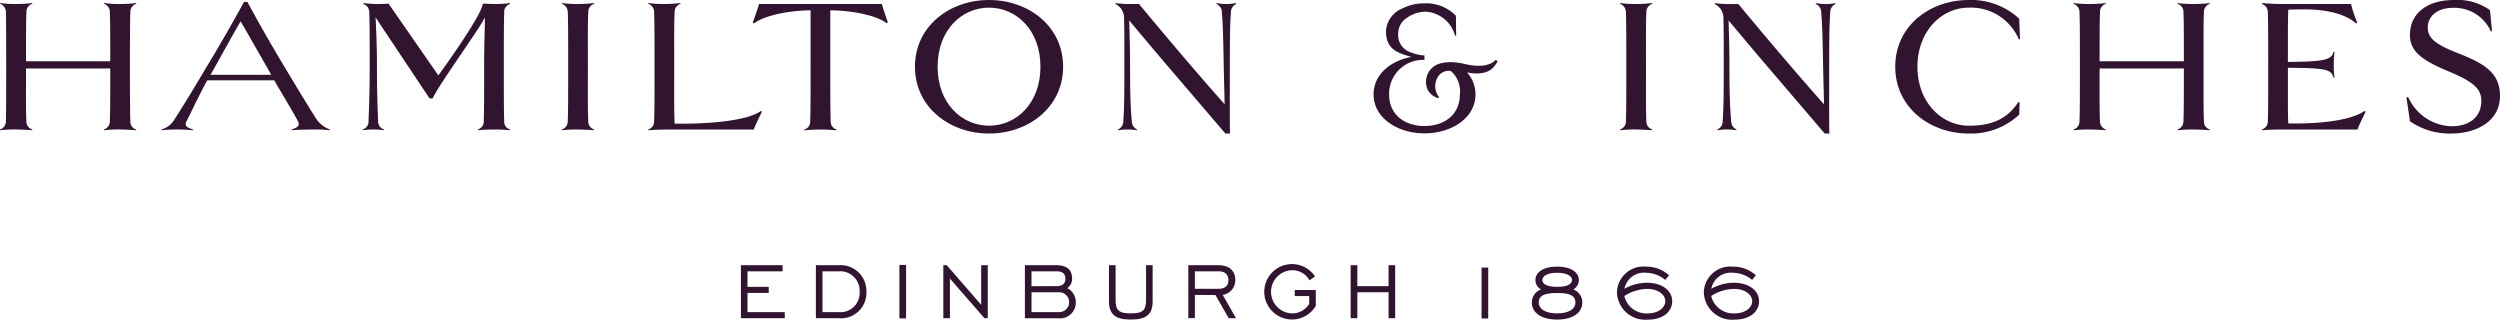
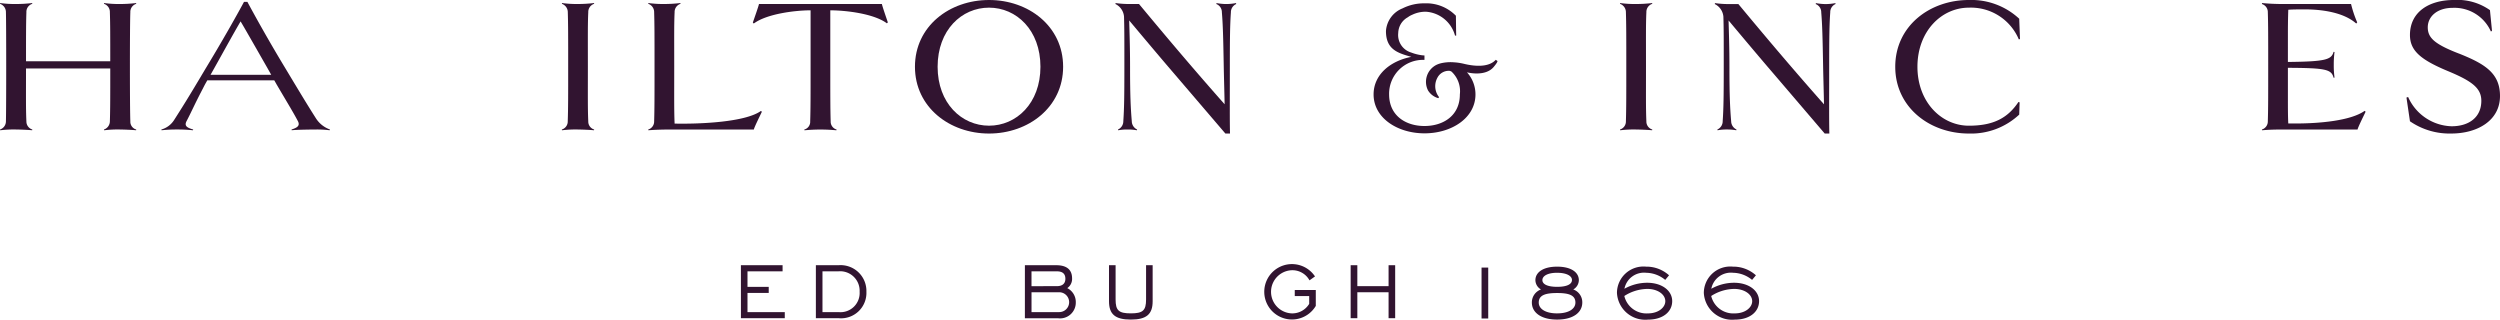
<svg xmlns="http://www.w3.org/2000/svg" width="234.688" height="30" viewBox="0 0 234.688 30">
  <g id="Group_1779" data-name="Group 1779" transform="translate(-49 -60.305)">
    <g id="Group_5" data-name="Group 5" transform="translate(49 60.305)">
      <g id="Group_3" data-name="Group 3">
        <path id="Path_431" data-name="Path 431" d="M54.826,91.614c-.251-.036-1.221-.072-1.491-.072a10.508,10.508,0,0,0-1.509.072l-.017-.072a.82.82,0,0,0,.556-.772c.036-1.149.036-2.28.036-4.956H44.492c0,2.676-.018,3.807.036,4.956a.787.787,0,0,0,.557.772l-.018.072c-.251-.036-1.221-.072-1.491-.072a10.5,10.5,0,0,0-1.509.072l-.017-.072a.806.806,0,0,0,.556-.772c.036-1.167.036-9.087,0-10.236a.821.821,0,0,0-.556-.791l.017-.072a10.493,10.493,0,0,0,1.509.09,13.46,13.46,0,0,0,1.491-.09l.018.072a.785.785,0,0,0-.557.791c-.036,1.077-.036,2.173-.036,4.6H52.4c0-2.424,0-3.52-.036-4.6a.8.8,0,0,0-.556-.791l.017-.072a10.5,10.5,0,0,0,1.509.09,13.46,13.46,0,0,0,1.491-.09l.017.072a.79.79,0,0,0-.556.791c-.054,1.149-.054,9.069,0,10.236a.757.757,0,0,0,.556.772Z" transform="translate(-42.05 -79.384)" fill="#311430" />
-         <path id="Path_432" data-name="Path 432" d="M92.9,91.614a13.515,13.515,0,0,0-1.491-.072,13.842,13.842,0,0,0-1.509.072l-.017-.072a.781.781,0,0,0,.556-.772c.036-1.167.036-2.316.036-5.118,0-2.406.072-3.609.072-4.633-.5,1.059-4.418,6.453-4.9,7.6h-.3l-4.931-7.4L80.286,81c.037,1.06.126,2.3.126,4.651,0,2.785.072,3.951.108,5.118a.8.8,0,0,0,.557.772l-.018.072a5.857,5.857,0,0,0-.988-.072,6.01,6.01,0,0,0-.988.072l-.017-.072a.771.771,0,0,0,.556-.772c.036-1.167.108-2.334.108-5.118,0-2.8,0-3.969-.036-5.118a.794.794,0,0,0-.556-.772l.017-.09a10.8,10.8,0,0,0,1.257.09c.305,0,.909-.018,1.089-.036l4.676,6.737s4.106-5.624,4.169-6.737c0,0,.953.036,1.24.036a10.407,10.407,0,0,0,1.311-.09l.017.09a.765.765,0,0,0-.556.772c-.036,1.149-.036,2.316-.036,5.118,0,2.785,0,3.951.036,5.118a.758.758,0,0,0,.556.772Z" transform="translate(-45.026 -79.384)" fill="#311430" />
        <path id="Path_433" data-name="Path 433" d="M102.42,91.614c-.252-.036-1.222-.072-1.491-.072a10.5,10.5,0,0,0-1.509.072l-.018-.072a.785.785,0,0,0,.557-.772C100,89.6,100,88.436,100,85.651c0-2.8,0-3.969-.036-5.118a.832.832,0,0,0-.557-.791l.018-.072a10.493,10.493,0,0,0,1.509.09,13.487,13.487,0,0,0,1.491-.09l.017.072a.8.8,0,0,0-.556.791c-.054,1.149-.037,2.316-.037,5.118,0,2.785-.017,3.951.037,5.118a.775.775,0,0,0,.556.772Z" transform="translate(-46.662 -79.384)" fill="#311430" />
        <path id="Path_434" data-name="Path 434" d="M118.894,89.872c-.09.2-.737,1.491-.754,1.67h-7.781c-.611,0-1.508.018-2.119.072l-.018-.072a.78.78,0,0,0,.557-.772c.036-1.168.036-2.335.036-5.119,0-2.8,0-3.969-.036-5.118a.815.815,0,0,0-.557-.791l.018-.072a10.488,10.488,0,0,0,1.508.09,13.459,13.459,0,0,0,1.491-.09l.018.072a.8.8,0,0,0-.557.791c-.053,1.149-.036,2.316-.036,5.118,0,2.785-.017,4.168.036,5.335,2.442.053,6.649-.143,8.1-1.185Z" transform="translate(-47.371 -79.384)" fill="#311430" />
        <path id="Path_435" data-name="Path 435" d="M131.487,81.582c-1.222-.916-3.876-1.221-5.313-1.221v5.3c0,2.8,0,3.951.036,5.119a.77.77,0,0,0,.557.772l-.018.072a15.706,15.706,0,0,0-3,0l-.018-.072a.749.749,0,0,0,.556-.772c.037-1.168.037-2.317.037-5.119v-5.3c-1.437,0-4.111.324-5.332,1.24l-.089-.09c.089-.269.556-1.58.575-1.742H131.02c.017.162.467,1.455.556,1.724Z" transform="translate(-48.23 -79.392)" fill="#311430" />
        <path id="Path_436" data-name="Path 436" d="M147.232,85.626c0-3.448-2.26-5.549-4.826-5.549s-4.827,2.1-4.827,5.549c0,3.431,2.261,5.532,4.827,5.532s4.826-2.1,4.826-5.532m2.129,0c0,3.79-3.25,6.269-6.955,6.269s-6.955-2.479-6.955-6.269c0-3.807,3.249-6.267,6.955-6.267s6.955,2.46,6.955,6.267" transform="translate(-49.56 -79.359)" fill="#311430" />
        <path id="Path_437" data-name="Path 437" d="M167.259,79.761a.83.83,0,0,0-.5.772c-.081,1.149-.1,2.316-.1,5.118,0,2.784-.017,5.1.016,6.267h-.436L161.4,86.262s-1.213-1.4-4.189-4.957c.032,1.185.081,2.533.081,4.347,0,2.784.064,3.951.162,5.118a.875.875,0,0,0,.5.772l-.017.073a4.688,4.688,0,0,0-.889-.073,4.529,4.529,0,0,0-.874.073l-.016-.073a.842.842,0,0,0,.5-.772c.081-1.168.1-2.335.1-5.118,0-2.8,0-3.556-.033-4.706a1.449,1.449,0,0,0-.808-1.185l.017-.09a8.965,8.965,0,0,0,1.229.09h.97c2.669,3.215,4.335,5.154,4.335,5.154s1.649,1.939,3.7,4.256c-.017-1.024-.065-2.586-.081-3.519-.049-2.8-.081-3.969-.177-5.118a.821.821,0,0,0-.518-.772l.016-.09a5.011,5.011,0,0,0,.922.09,4.847,4.847,0,0,0,.906-.09Z" transform="translate(-51.207 -79.384)" fill="#311430" />
        <path id="Path_438" data-name="Path 438" d="M68.5,85.8l.338.6h-5.7l.316-.561c.786-1.4,1.81-3.27,2.507-4.456.7,1.186,1.665,2.894,2.542,4.42m5.85,5.729a2.594,2.594,0,0,1-1.326-1.059c-.741-1.168-1.213-1.94-2.853-4.67-1.641-2.712-2.967-5.118-3.574-6.25H66.28c-.607,1.131-1.955,3.538-3.6,6.25-1.618,2.729-2.2,3.646-2.944,4.812a2.076,2.076,0,0,1-1.214.917l.023.072a12.36,12.36,0,0,1,1.415-.072,13.592,13.592,0,0,1,1.528.072l.023-.072c-.562-.162-.854-.324-.63-.772.428-.808.742-1.544,1.416-2.838l.315-.611.222-.393h6.29l.223.393.36.611c.763,1.294,1.213,2.03,1.641,2.838.2.413-.045.593-.607.772l.022.072c.383-.054,1.888-.072,2.338-.072a9.227,9.227,0,0,1,1.221.072Z" transform="translate(-43.375 -79.375)" fill="#311430" />
      </g>
      <g id="Group_4" data-name="Group 4" transform="translate(152.076)">
        <path id="Path_439" data-name="Path 439" d="M211.289,91.614c-.251-.036-1.221-.072-1.491-.072a10.5,10.5,0,0,0-1.508.072l-.018-.072a.785.785,0,0,0,.556-.772c.037-1.167.037-2.335.037-5.118,0-2.8,0-3.969-.037-5.118a.83.83,0,0,0-.556-.791l.018-.072a10.488,10.488,0,0,0,1.508.09,13.459,13.459,0,0,0,1.491-.09l.018.072a.8.8,0,0,0-.557.791c-.053,1.149-.036,2.316-.036,5.118,0,2.784-.017,3.951.036,5.118a.778.778,0,0,0,.557.772Z" transform="translate(-208.272 -79.384)" fill="#311430" />
-         <path id="Path_440" data-name="Path 440" d="M267.356,91.614c-.252-.036-1.221-.072-1.491-.072a10.5,10.5,0,0,0-1.509.072l-.018-.072a.82.82,0,0,0,.556-.772c.036-1.149.036-2.281.036-4.957h-7.909c0,2.676-.018,3.808.036,4.957a.786.786,0,0,0,.556.772l-.017.072c-.252-.036-1.221-.072-1.491-.072a10.5,10.5,0,0,0-1.509.072l-.017-.072a.808.808,0,0,0,.556-.772c.036-1.167.036-2.335.036-5.118,0-2.8,0-3.969-.036-5.118a.821.821,0,0,0-.556-.791l.017-.072a10.492,10.492,0,0,0,1.509.09,13.473,13.473,0,0,0,1.491-.09l.017.072a.784.784,0,0,0-.556.791c-.036,1.077-.036,2.173-.036,4.6h7.909c0-2.424,0-3.52-.036-4.6a.8.8,0,0,0-.556-.791l.018-.072a10.492,10.492,0,0,0,1.509.09,13.473,13.473,0,0,0,1.491-.09l.017.072a.788.788,0,0,0-.556.791c-.054,1.149-.036,2.316-.036,5.118,0,2.784-.018,3.951.036,5.118a.757.757,0,0,0,.556.772Z" transform="translate(-211.996 -79.384)" fill="#311430" />
        <path id="Path_441" data-name="Path 441" d="M248.083,83.023l-.108.036a4.88,4.88,0,0,0-4.688-2.981c-2.586,0-4.831,2.227-4.831,5.549,0,3.305,2.245,5.532,4.831,5.532,2.3,0,3.646-.719,4.652-2.227l.108.036-.036,1.149a6.617,6.617,0,0,1-4.724,1.778c-3.7,0-6.914-2.479-6.914-6.269,0-3.807,3.215-6.267,6.914-6.267a6.6,6.6,0,0,1,4.724,1.759Z" transform="translate(-210.532 -79.359)" fill="#311430" />
        <path id="Path_442" data-name="Path 442" d="M283.537,89.872c-.09.2-.737,1.491-.754,1.67h-6.936c-.826,0-1.418.018-2.029.072l-.018-.072a.788.788,0,0,0,.557-.772c.036-1.168.036-2.335.036-5.119,0-2.8,0-3.969-.036-5.118a.788.788,0,0,0-.557-.772l.018-.09c.611.054,1.2.09,1.975.09h6.378a10.766,10.766,0,0,0,.576,1.724l-.091.108c-1.167-1.042-3.193-1.329-4.844-1.329-.4,0-1.1,0-1.534.036-.036,1.059-.036,1.723-.036,2.622V85.2c3.556-.036,4.091-.215,4.289-.952l.089.018a8.74,8.74,0,0,0-.072,1.2,8.427,8.427,0,0,0,.072,1.2l-.089.017c-.2-.79-.733-.916-4.289-.933v2.693c0,1.078,0,1.85.036,2.533h.7c2.19,0,5.157-.251,6.468-1.185Z" transform="translate(-213.541 -79.384)" fill="#311430" />
        <path id="Path_443" data-name="Path 443" d="M293.489,84.387c2.426.969,3.851,1.832,3.851,3.987,0,2.3-2.118,3.52-4.582,3.52a6.545,6.545,0,0,1-3.871-1.15l-.327-2.226.154-.054a4.615,4.615,0,0,0,4.081,2.748c1.637,0,2.792-.844,2.792-2.388,0-1.168-.828-1.832-3.119-2.784-2.541-1.059-3.581-1.9-3.581-3.394,0-2.21,1.848-3.287,4.121-3.287a5.3,5.3,0,0,1,3.389.952l.192,1.939-.1.072a3.749,3.749,0,0,0-3.581-2.227c-1.482,0-2.349.827-2.349,1.832,0,.989.655,1.581,2.926,2.461" transform="translate(-214.728 -79.359)" fill="#311430" />
        <path id="Path_444" data-name="Path 444" d="M229.289,79.761a.831.831,0,0,0-.5.772c-.081,1.149-.1,2.317-.1,5.118,0,2.785-.017,5.1.016,6.268h-.436l-4.836-5.657s-1.213-1.4-4.189-4.957c.032,1.185.081,2.533.081,4.346,0,2.785.064,3.951.162,5.118a.875.875,0,0,0,.5.772l-.016.073a4.7,4.7,0,0,0-.89-.073,4.529,4.529,0,0,0-.874.073l-.016-.073a.841.841,0,0,0,.5-.772c.081-1.167.1-2.334.1-5.118,0-2.8,0-3.555-.033-4.7a1.449,1.449,0,0,0-.808-1.185l.017-.09a8.966,8.966,0,0,0,1.229.09h.97c2.669,3.215,4.335,5.154,4.335,5.154s1.65,1.939,3.7,4.256c-.017-1.024-.064-2.586-.081-3.52-.049-2.8-.081-3.969-.177-5.118a.82.82,0,0,0-.518-.772l.017-.09a5.009,5.009,0,0,0,.921.09,4.839,4.839,0,0,0,.906-.09Z" transform="translate(-209.05 -79.384)" fill="#311430" />
      </g>
      <path id="Path_445" data-name="Path 445" d="M194.386,85.109,194.231,85c-.6.662-1.79.674-3.033.365a5.445,5.445,0,0,0-.909-.131,3.937,3.937,0,0,0-1.244.1,2.234,2.234,0,0,0-.367.133,1.785,1.785,0,0,0-.806,2.407,1.644,1.644,0,0,0,.958.726l.083-.09a1.646,1.646,0,0,1-.167-1.813,1.2,1.2,0,0,1,1.132-.663.525.525,0,0,1,.2.075,2.513,2.513,0,0,1,.783,2.137c0,2-1.56,2.968-3.321,2.969s-3.321-.971-3.321-2.969a3.182,3.182,0,0,1,3.319-3.237v-.418a2.076,2.076,0,0,1-.235-.017,4.435,4.435,0,0,1-1.019-.26,1.711,1.711,0,0,1-1.208-1.828,1.73,1.73,0,0,1,.9-1.48,1.755,1.755,0,0,1,.4-.229,2.937,2.937,0,0,1,1.273-.292,3.038,3.038,0,0,1,2.759,2.247l.11-.01-.008-.258-.021-1.6A3.879,3.879,0,0,0,187.55,79.7a4.447,4.447,0,0,0-2.065.47,2.462,2.462,0,0,0-1.562,2.133c0,1.755,1.147,2.069,2.382,2.421-1.988.385-3.543,1.675-3.543,3.524,0,2.21,2.234,3.655,4.782,3.655h0c2.547,0,4.782-1.446,4.782-3.655a3.076,3.076,0,0,0-.8-2.073c.221.055,1.752.393,2.507-.5C194.463,85.165,194.386,85.109,194.386,85.109Z" transform="translate(-53.816 -79.386)" fill="#311430" />
    </g>
    <g id="Group_9" data-name="Group 9" transform="translate(118.552 85.092)">
      <g id="Group_7" data-name="Group 7" transform="translate(0)">
        <path id="Path_548" data-name="Path 548" d="M118.109,106.542h3.913v.572h-3.294v1.458h1.993v.572h-1.993v1.8h3.5v.572h-4.116Z" transform="translate(-118.109 -106.432)" fill="#311430" />
        <path id="Path_549" data-name="Path 549" d="M130.506,109.042a2.384,2.384,0,0,1-2.612,2.474h-2.132v-4.974h2.132A2.423,2.423,0,0,1,130.506,109.042Zm-4.124-1.928v3.83h1.513a1.8,1.8,0,0,0,1.974-1.91,1.831,1.831,0,0,0-1.974-1.92Z" transform="translate(-118.724 -106.432)" fill="#311430" />
-         <path id="Path_550" data-name="Path 550" d="M134.29,106.512h.627v5.02h-.627Z" transform="translate(-119.41 -106.429)" fill="#311430" />
-         <path id="Path_551" data-name="Path 551" d="M138.774,106.542h.323l3.23,3.719v-3.719h.619v4.974h-.314l-3.239-3.719v3.719h-.618Z" transform="translate(-119.771 -106.432)" fill="#311430" />
        <path id="Path_552" data-name="Path 552" d="M147.1,106.542h2.944c1,0,1.486.434,1.486,1.237a1.041,1.041,0,0,1-.452.913,1.458,1.458,0,0,1,.8,1.329,1.48,1.48,0,0,1-1.679,1.5h-3.1Zm3,1.966c.526,0,.8-.249.8-.692,0-.471-.268-.7-.8-.7h-2.38v1.394Zm.222,2.436a.932.932,0,0,0,0-1.864h-2.6v1.864Z" transform="translate(-120.44 -106.432)" fill="#311430" />
        <path id="Path_553" data-name="Path 553" d="M156.306,109.762c0,1.034.3,1.3,1.43,1.3s1.43-.268,1.43-1.3v-3.22h.618v3.387c0,1.218-.581,1.716-2.048,1.716s-2.049-.5-2.049-1.716v-3.387h.619Z" transform="translate(-121.131 -106.432)" fill="#311430" />
-         <path id="Path_554" data-name="Path 554" d="M163.783,106.542h2.851c.978,0,1.56.517,1.56,1.384a1.385,1.385,0,0,1-1.181,1.4l1.245,2.187h-.682l-1.246-2.178H164.4v2.178h-.618Zm2.814,2.215c.628,0,.951-.287.951-.812s-.323-.831-.923-.831H164.4v1.643Z" transform="translate(-121.782 -106.432)" fill="#311430" />
        <path id="Path_555" data-name="Path 555" d="M175.755,109.43H174.4v-.572h1.974v1.494a2.6,2.6,0,1,1-.074-2.768l-.517.369a1.826,1.826,0,0,0-1.661-.95,2.027,2.027,0,0,0,0,4.051,1.857,1.857,0,0,0,1.633-.895Z" transform="translate(-122.406 -106.422)" fill="#311430" />
        <path id="Path_556" data-name="Path 556" d="M180.355,106.542h.627v1.966h2.933v-1.966h.619v4.974h-.619V109.08h-2.933v2.436h-.627Z" transform="translate(-123.114 -106.432)" fill="#311430" />
      </g>
      <g id="Group_8" data-name="Group 8" transform="translate(69.529 0.24)">
        <path id="Path_557" data-name="Path 557" d="M193.718,106.783h.627v4.78h-.627Z" transform="translate(-193.718 -106.691)" fill="#311430" />
        <path id="Path_558" data-name="Path 558" d="M203.588,110.051c0,.942-.858,1.606-2.362,1.606s-2.372-.655-2.372-1.6a1.289,1.289,0,0,1,.858-1.227,1.022,1.022,0,0,1-.526-.868c0-.747.738-1.273,2.04-1.273s2.039.526,2.039,1.273a1.021,1.021,0,0,1-.525.868A1.277,1.277,0,0,1,203.588,110.051Zm-2.362,1.024c1.107,0,1.716-.433,1.716-1.015,0-.682-.59-.895-1.716-.895s-1.726.212-1.726.895C199.5,110.643,200.118,111.076,201.226,111.076Zm0-3.811c-.895,0-1.384.3-1.384.692,0,.378.47.627,1.384.627s1.393-.24,1.393-.646C202.619,107.569,202.13,107.265,201.226,107.265Z" transform="translate(-194.131 -106.684)" fill="#311430" />
        <path id="Path_559" data-name="Path 559" d="M210.3,107.264a1.874,1.874,0,0,0-2.058,1.5,4.382,4.382,0,0,1,2.132-.564c1.393,0,2.353.738,2.353,1.726s-.858,1.734-2.27,1.734a2.658,2.658,0,0,1-2.916-2.519,2.486,2.486,0,0,1,2.732-2.454,3.165,3.165,0,0,1,2.158.812l-.36.433A2.847,2.847,0,0,0,210.3,107.264Zm.156,3.811c.969,0,1.624-.554,1.624-1.144,0-.646-.728-1.153-1.688-1.153a4.093,4.093,0,0,0-2.159.664A2.131,2.131,0,0,0,210.457,111.075Z" transform="translate(-194.83 -106.683)" fill="#311430" />
        <path id="Path_560" data-name="Path 560" d="M219.168,107.264a1.873,1.873,0,0,0-2.057,1.5,4.379,4.379,0,0,1,2.132-.564c1.393,0,2.352.738,2.352,1.726s-.858,1.734-2.27,1.734a2.657,2.657,0,0,1-2.916-2.519,2.486,2.486,0,0,1,2.731-2.454,3.167,3.167,0,0,1,2.159.812l-.36.433A2.847,2.847,0,0,0,219.168,107.264Zm.157,3.811c.969,0,1.624-.554,1.624-1.144,0-.646-.729-1.153-1.688-1.153a4.093,4.093,0,0,0-2.159.664A2.131,2.131,0,0,0,219.325,111.075Z" transform="translate(-195.543 -106.683)" fill="#311430" />
      </g>
    </g>
  </g>
</svg>